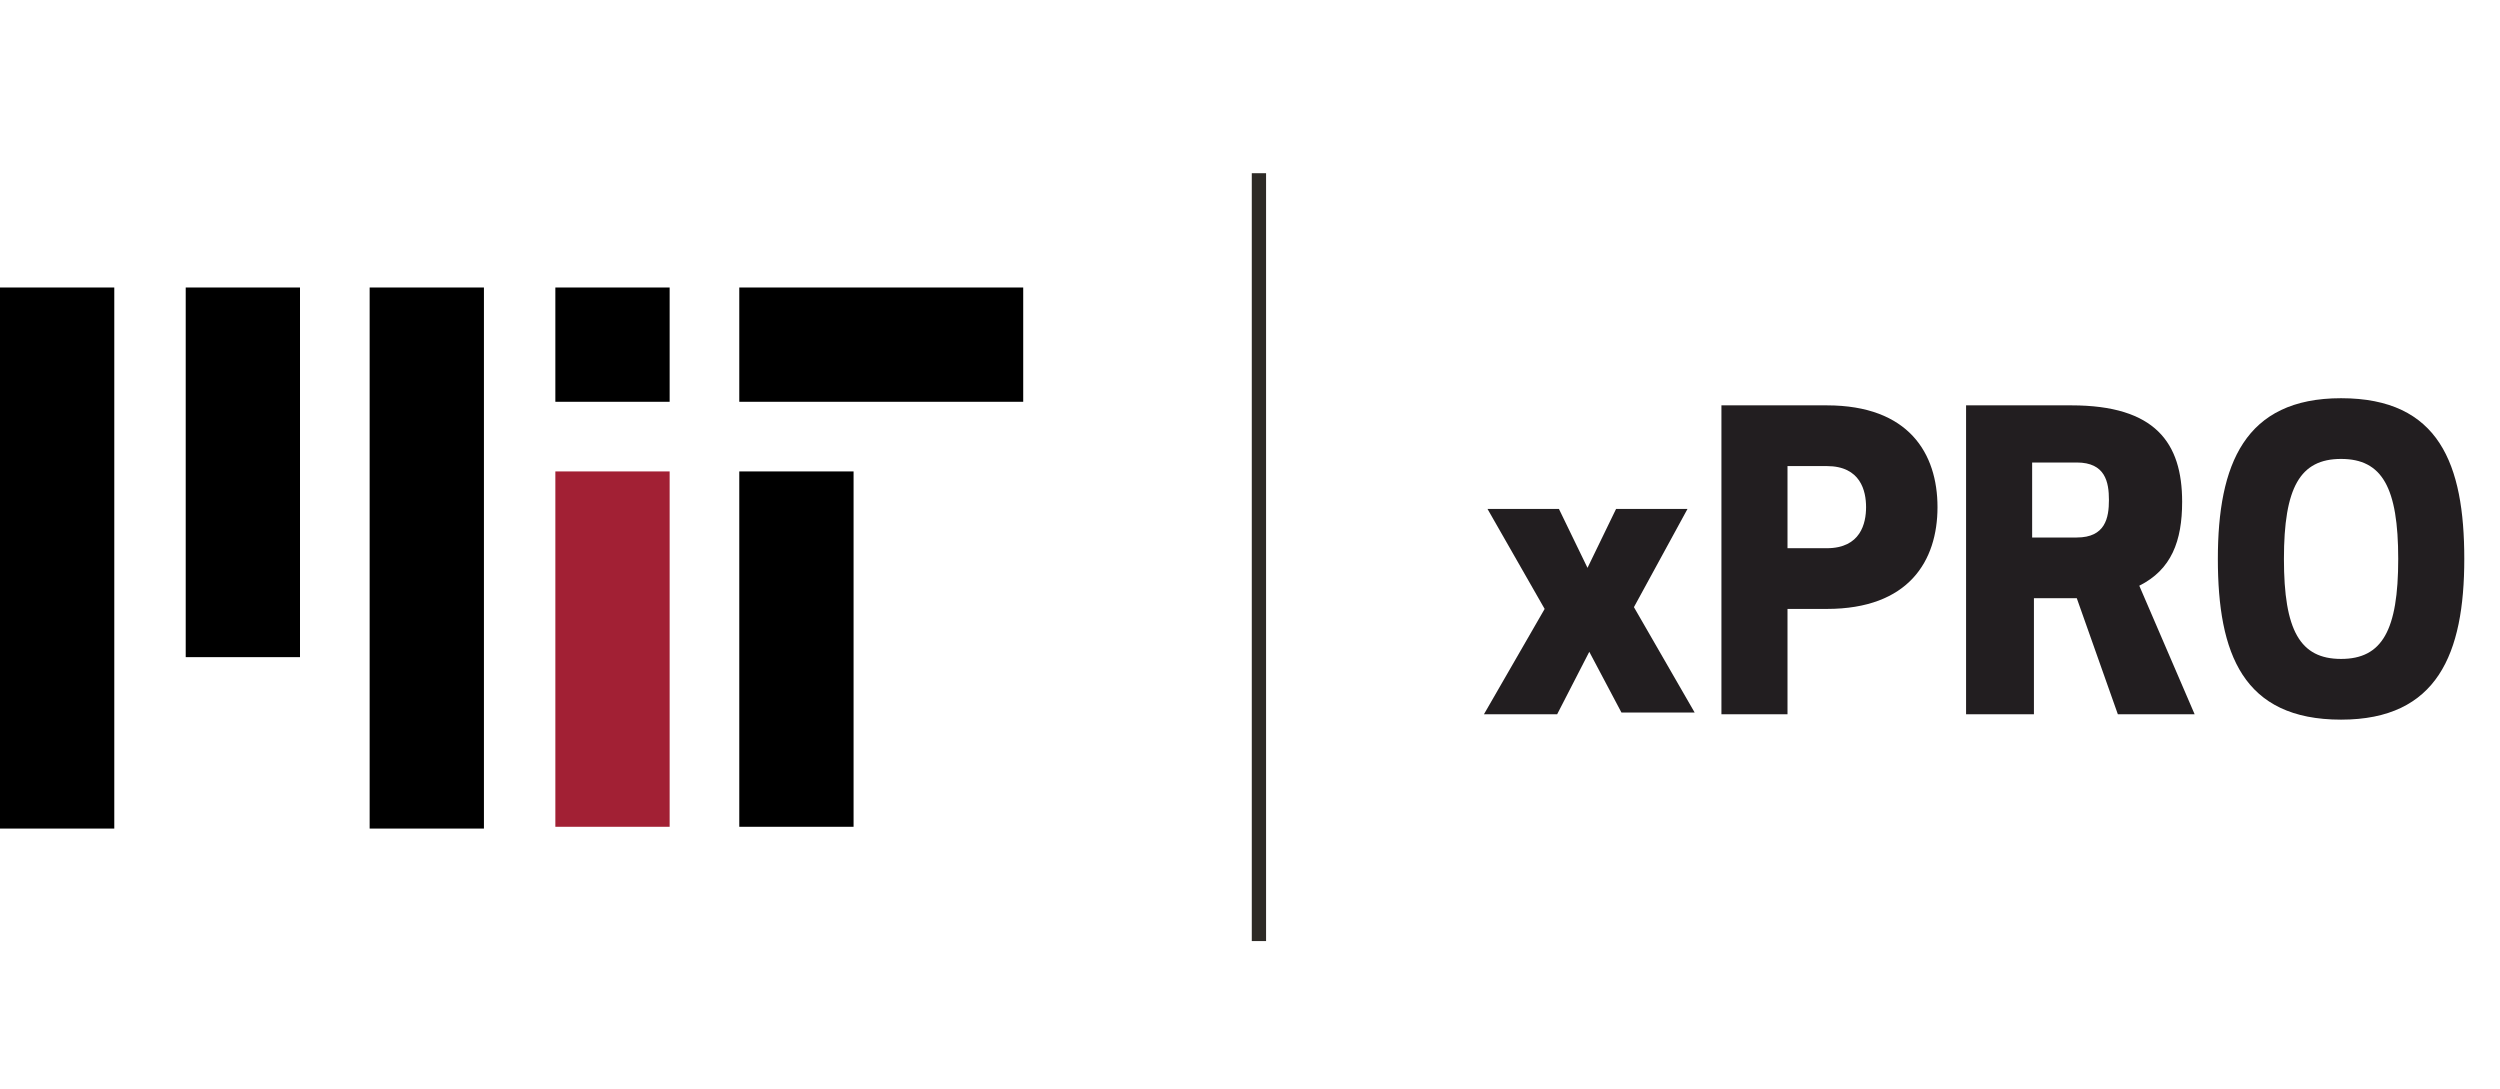
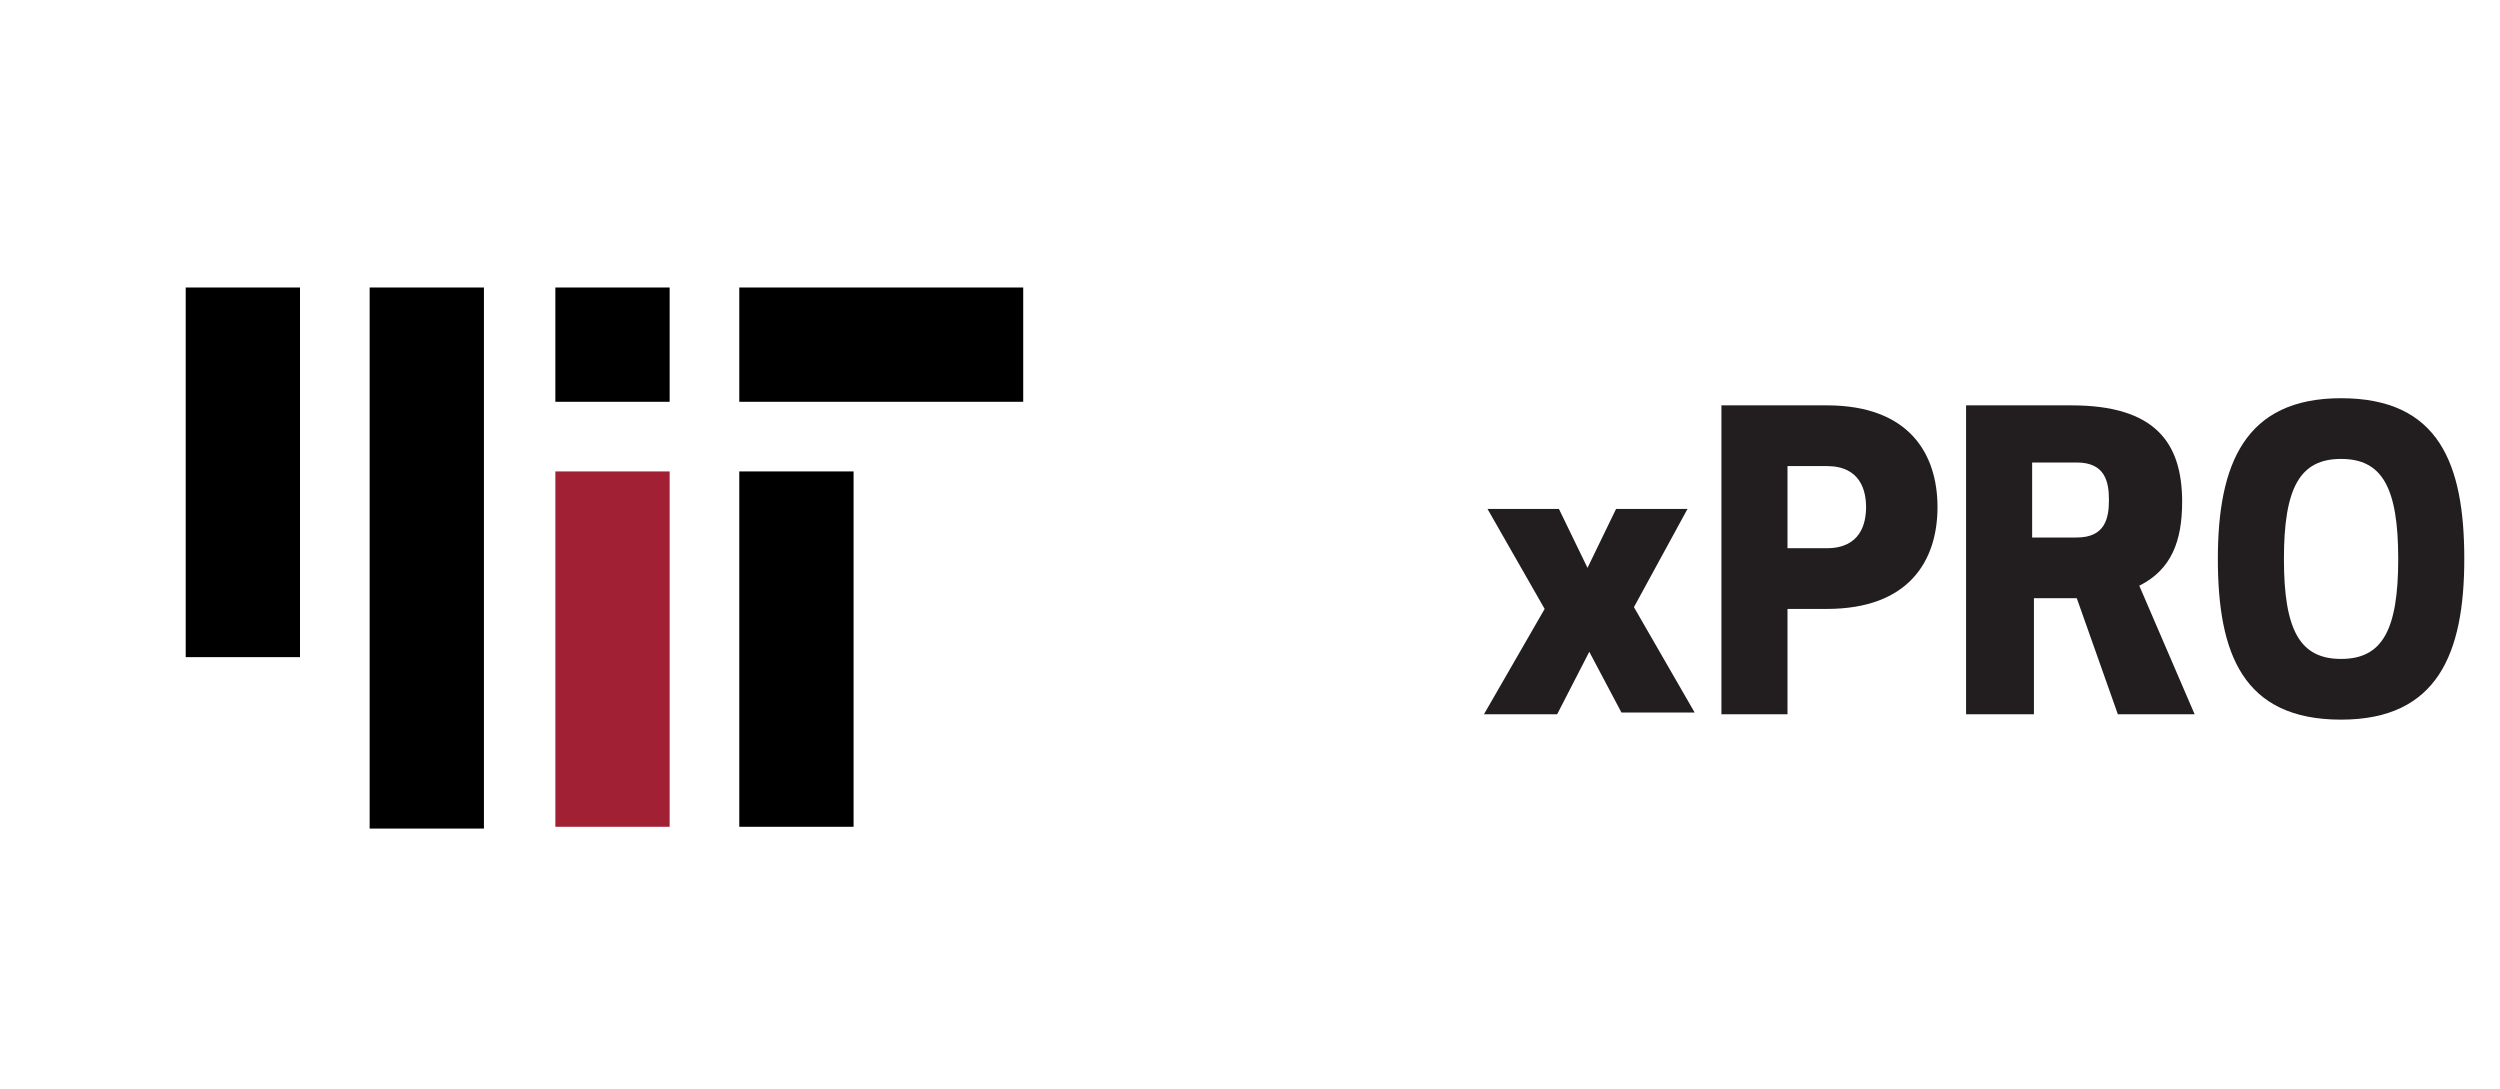
<svg xmlns="http://www.w3.org/2000/svg" version="1.1" id="Capa_1" x="0px" y="0px" viewBox="0 0 140 61" style="enable-background:new 0 0 140 61;" xml:space="preserve">
  <style type="text/css"> .st0{fill:#A90A2E;} .st1{fill:#848585;} .st2{fill:#A22034;} .st3{fill:#2D2A26;} .st4{fill:#221E20;} .st5{fill:#800000;} .st6{fill:#808993;} .st7{fill:#891722;} .st8{fill:#003A70;} .st9{fill:#2774AE;} .st10{fill:#FFFFFF;} .st11{fill:#1D1D1B;} .st12{fill:#000B3D;} </style>
  <g>
    <g>
      <rect x="41.4" y="16.1" width="15.9" height="6.4" />
    </g>
    <g>
      <rect x="10.4" y="16.1" width="6.4" height="20.7" />
    </g>
    <g>
      <rect x="20.7" y="16.1" width="6.4" height="30.3" />
    </g>
    <g>
-       <rect y="16.1" width="6.4" height="30.3" />
-     </g>
+       </g>
    <g>
      <rect x="41.4" y="26.4" width="6.4" height="19.9" />
    </g>
    <g>
      <rect x="31.1" y="16.1" width="6.4" height="6.4" />
    </g>
    <g>
      <rect x="31.1" y="26.4" class="st2" width="6.4" height="19.9" />
    </g>
-     <rect x="70.1" y="9.7" class="st3" width="0.8" height="43" />
    <g>
      <path class="st4" d="M89,36.5L87.2,40h-4.1l3.4-5.9l-3.2-5.6h4l1.6,3.3l1.6-3.3h4L91.5,34l3.4,5.9h-4.1L89,36.5z" />
-       <path class="st4" d="M100.1,40h-3.7V22.7h5.9c4.6,0,6.2,2.7,6.2,5.7c0,3-1.6,5.7-6.2,5.7h-2.2V40z M100.1,30.7h2.2 c1.9,0,2.2-1.4,2.2-2.3c0-0.9-0.3-2.3-2.2-2.3h-2.2V30.7z" />
+       <path class="st4" d="M100.1,40h-3.7V22.7h5.9c4.6,0,6.2,2.7,6.2,5.7c0,3-1.6,5.7-6.2,5.7h-2.2V40z M100.1,30.7h2.2 c1.9,0,2.2-1.4,2.2-2.3c0-0.9-0.3-2.3-2.2-2.3h-2.2V30.7" />
      <path class="st4" d="M113.8,40h-3.7V22.7h5.9c4.7,0,6.2,2.1,6.2,5.4c0,2.2-0.6,3.8-2.4,4.7l3.1,7.2h-4.3l-2.3-6.5h-2.4V40z M113.8,30.1h2.5c1.6,0,1.8-1.1,1.8-2.1c0-1-0.2-2.1-1.8-2.1h-2.5V30.1z" />
      <path class="st4" d="M124.2,31.3c0-5.3,1.5-9,6.9-9c5.5,0,6.9,3.7,6.9,9s-1.5,9-6.9,9C125.6,40.3,124.2,36.6,124.2,31.3z M127.9,31.3c0,4,0.9,5.6,3.2,5.6c2.3,0,3.2-1.6,3.2-5.6s-0.9-5.6-3.2-5.6C128.8,25.7,127.9,27.3,127.9,31.3z" />
    </g>
  </g>
</svg>